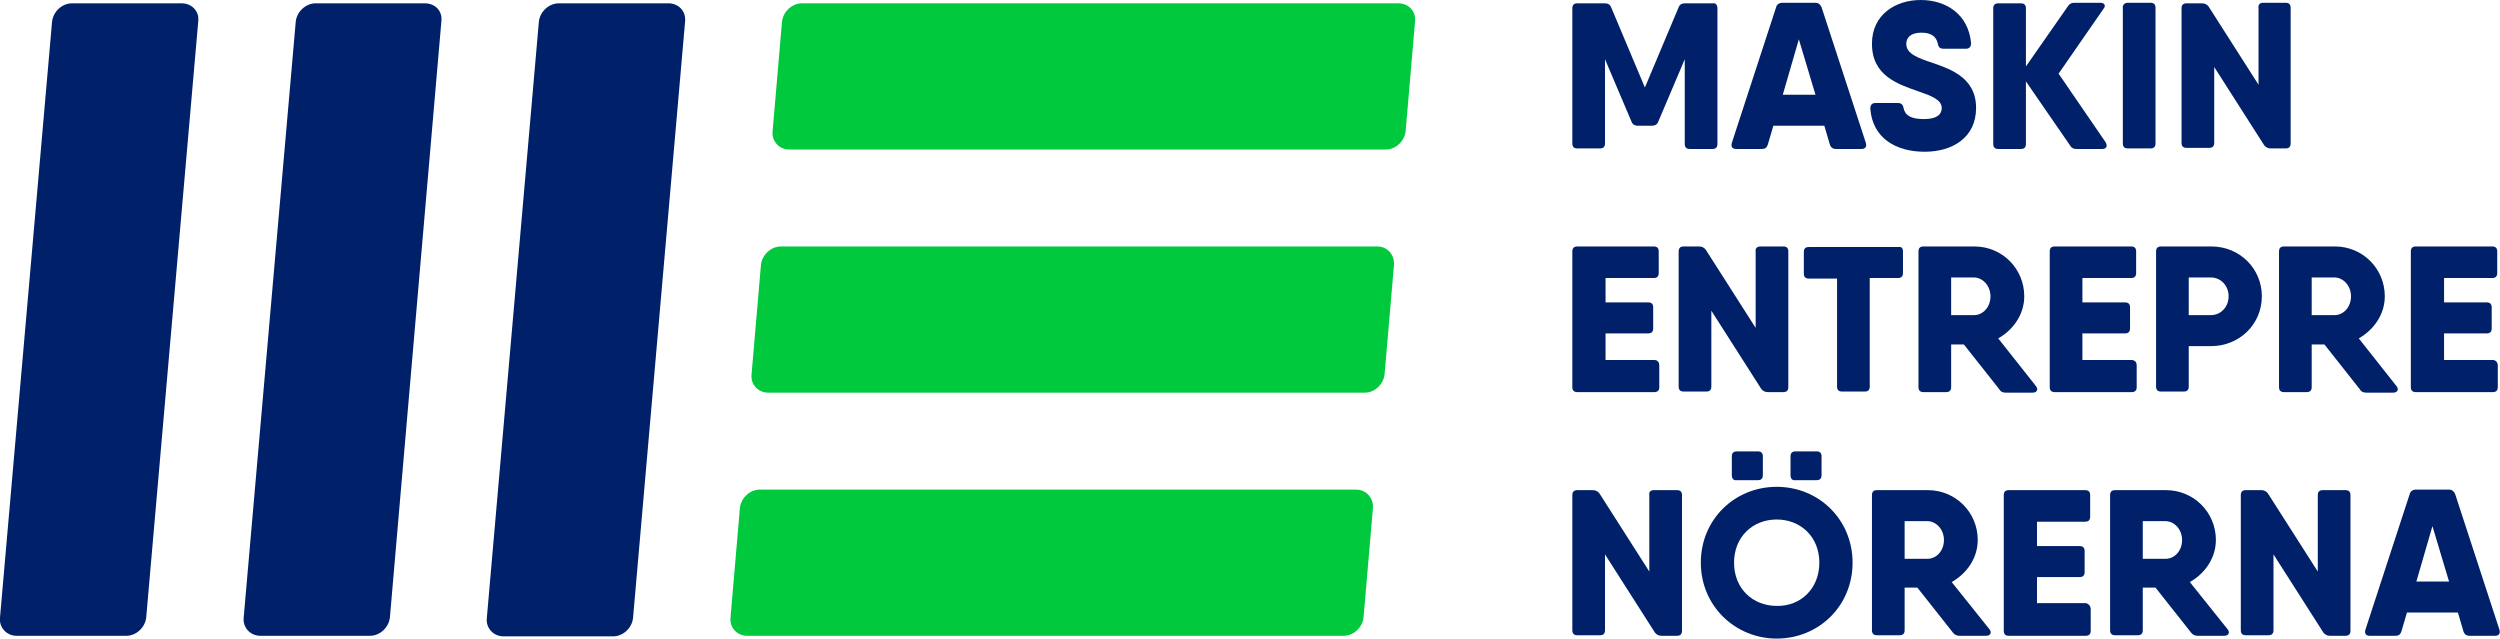
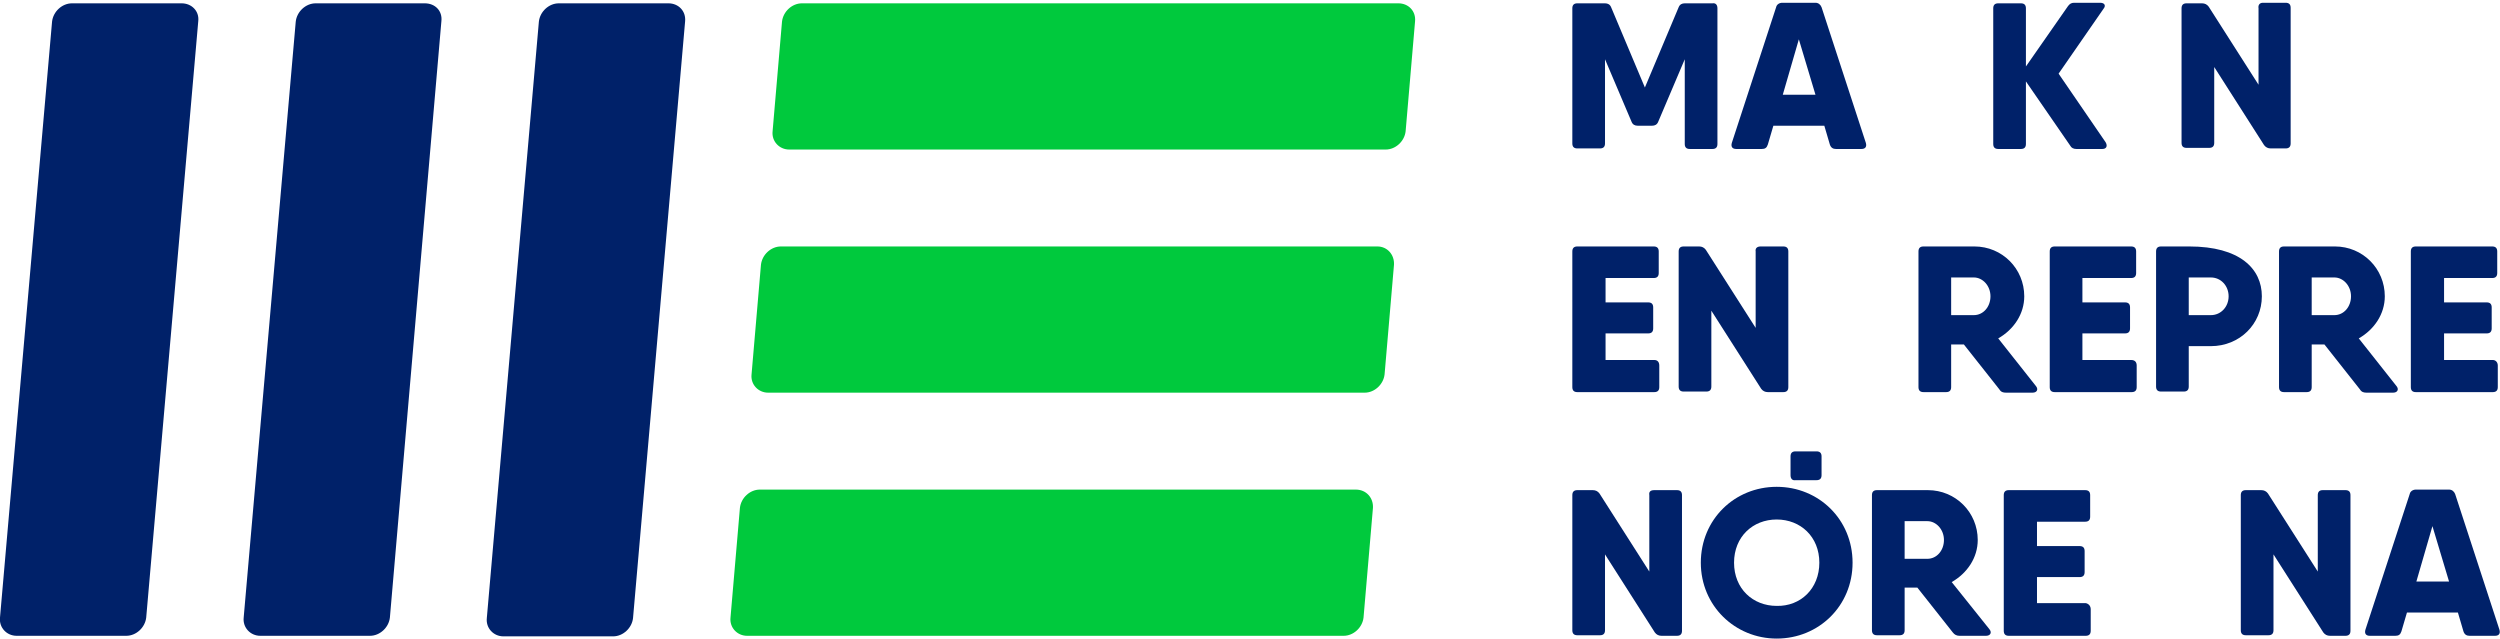
<svg xmlns="http://www.w3.org/2000/svg" version="1.1" id="Layer_1" x="0px" y="0px" viewBox="0 0 451.4 115.3" style="enable-background:new 0 0 451.4 115.3;" xml:space="preserve">
  <style type="text/css">
	.st0{fill:#002169;}
	.st1{fill:#00C93D;}
</style>
  <g>
    <path class="st0" d="M32.8,0.6H13c-1.8,0-3.4,1.5-3.6,3.3L0,111.5c-0.2,1.8,1.2,3.3,3,3.3h19.8c1.8,0,3.4-1.5,3.6-3.3L35.8,3.8   C36,2,34.6,0.6,32.8,0.6" />
    <path class="st0" d="M76.7,0.6H57c-1.8,0-3.4,1.5-3.6,3.3L44,111.5c-0.2,1.8,1.2,3.3,3,3.3h19.8c1.8,0,3.4-1.5,3.6-3.3L79.7,3.8   C79.9,2,78.6,0.6,76.7,0.6" />
    <path class="st0" d="M120.7,0.6h-19.8c-1.8,0-3.4,1.5-3.6,3.3l-9.4,107.7c-0.2,1.8,1.2,3.3,3,3.3h19.8c1.8,0,3.4-1.5,3.6-3.3   l9.4-107.7C123.9,2,122.5,0.6,120.7,0.6" />
    <path class="st1" d="M244.8,88.4H137.2c-1.8,0-3.4,1.5-3.6,3.3l-1.7,19.8c-0.2,1.8,1.2,3.3,3,3.3h107.7c1.8,0,3.4-1.5,3.6-3.3   l1.7-19.8C248,89.9,246.7,88.4,244.8,88.4" />
    <path class="st1" d="M248.7,44.5H141c-1.8,0-3.4,1.5-3.6,3.3l-1.7,19.8c-0.2,1.8,1.2,3.3,3,3.3h107.7c1.8,0,3.4-1.5,3.6-3.3   l1.7-19.8C251.8,46,250.5,44.5,248.7,44.5" />
    <path class="st1" d="M252.5,0.6H144.8c-1.8,0-3.4,1.5-3.6,3.3l-1.7,19.8c-0.2,1.8,1.2,3.3,3,3.3h107.7c1.8,0,3.4-1.5,3.6-3.3   l1.7-19.8C255.7,2,254.3,0.6,252.5,0.6" />
    <path class="st0" d="M310.1,1.5v24.5c0,0.6-0.3,0.9-0.9,0.9h-4.1c-0.6,0-0.9-0.3-0.9-0.9V10.7l-4.8,11.3c-0.2,0.5-0.6,0.7-1.1,0.7   h-2.6c-0.5,0-0.9-0.2-1.1-0.7l-4.8-11.3v15.2c0,0.6-0.3,0.9-0.9,0.9h-4.1c-0.6,0-0.9-0.3-0.9-0.9V1.5c0-0.6,0.3-0.9,0.9-0.9h4.1   h0.9c0.5,0,0.9,0.2,1.1,0.7l6.1,14.5l6.1-14.5c0.2-0.5,0.6-0.7,1.1-0.7h3h2C309.8,0.5,310.1,0.9,310.1,1.5" />
    <path class="st0" d="M327.8,17.1l-3-10l-2.9,10H327.8z M336.1,26.9h-4.6c-0.5,0-0.9-0.2-1.1-0.8l-1-3.4h-9.2l-1,3.4   c-0.2,0.6-0.5,0.8-1.1,0.8h-4.6c-0.7,0-1-0.4-0.8-1.1l8-24.5c0.1-0.5,0.6-0.8,1.1-0.8h6c0.5,0,0.9,0.3,1.1,0.8l8,24.5   C337.1,26.5,336.8,26.9,336.1,26.9" />
-     <path class="st0" d="M337.7,19.6c0-0.6,0.3-1,0.9-1h4.1c0.6,0,0.9,0.3,1,0.9c0.3,1.4,1.4,2,3.7,2c2.4,0,3.2-0.9,3.2-2   c0-1.5-1.9-2.2-4.2-3c-3.7-1.3-8.4-2.8-8.4-8.6c0-5.3,4.3-7.9,8.8-7.9c4.4,0,8.6,2.4,9.1,7.8c0,0.6-0.3,1-0.9,1h-4.1   c-0.6,0-0.9-0.3-1-0.9c-0.3-1.4-1.3-2-3-2c-1.9,0-2.7,0.9-2.7,2c0,1.6,1.5,2.3,3.7,3.1c3.8,1.3,8.9,2.7,8.9,8.5   c0,5.3-4.2,7.9-9.3,7.9C342.4,27.4,338.1,25,337.7,19.6" />
    <path class="st0" d="M379.6,26.9h-4.7c-0.5,0-0.9-0.2-1.1-0.6l-8-11.6v11.3c0,0.6-0.3,0.9-0.9,0.9h-4.1c-0.6,0-0.9-0.3-0.9-0.9V1.5   c0-0.6,0.3-0.9,0.9-0.9h4.1c0.6,0,0.9,0.3,0.9,0.9V12l7.6-10.9c0.3-0.4,0.6-0.6,1.1-0.6h4.7c0.8,0,1.1,0.5,0.6,1.1l-8.1,11.7   l8.5,12.4C380.6,26.4,380.3,26.9,379.6,26.9" />
-     <path class="st0" d="M384.2,0.5h4.1c0.6,0,0.9,0.3,0.9,0.9v24.5c0,0.6-0.3,0.9-0.9,0.9h-4.1c-0.6,0-0.9-0.3-0.9-0.9V1.5   C383.2,0.9,383.6,0.5,384.2,0.5" />
    <path class="st0" d="M408.6,0.5h4.1c0.6,0,0.9,0.3,0.9,0.9v24.5c0,0.6-0.3,0.9-0.9,0.9H410c-0.5,0-0.9-0.2-1.2-0.6l-9-14.1v13.7   c0,0.6-0.3,0.9-0.9,0.9h-4.1c-0.6,0-0.9-0.3-0.9-0.9V1.5c0-0.6,0.3-0.9,0.9-0.9h2.8c0.5,0,0.9,0.2,1.2,0.6l9,14.1V1.5   C407.7,0.9,408,0.5,408.6,0.5" />
    <path class="st0" d="M299.6,66v3.9c0,0.6-0.3,0.9-0.9,0.9h-13h-0.9c-0.6,0-0.9-0.3-0.9-0.9V45.4c0-0.6,0.3-0.9,0.9-0.9h5.1h8.7   c0.6,0,0.9,0.3,0.9,0.9v3.9c0,0.6-0.3,0.9-0.9,0.9h-8.7v4.4h7.7c0.6,0,0.9,0.3,0.9,0.9v3.8c0,0.6-0.3,0.9-0.9,0.9h-7.7V65h8.8   C299.3,65,299.6,65.4,299.6,66" />
    <path class="st0" d="M317.9,44.5h4.1c0.6,0,0.9,0.3,0.9,0.9v24.5c0,0.6-0.3,0.9-0.9,0.9h-2.8c-0.5,0-0.9-0.2-1.2-0.6l-9-14.1v13.7   c0,0.6-0.3,0.9-0.9,0.9h-4.1c-0.6,0-0.9-0.3-0.9-0.9V45.4c0-0.6,0.3-0.9,0.9-0.9h2.8c0.5,0,0.9,0.2,1.2,0.6l9,14.1V45.4   C316.9,44.8,317.3,44.5,317.9,44.5" />
-     <path class="st0" d="M343.6,45.4v3.9c0,0.6-0.3,0.9-0.9,0.9h-5.1v19.6c0,0.6-0.3,0.9-0.9,0.9h-4.1c-0.6,0-0.9-0.3-0.9-0.9V50.3   h-5.1c-0.6,0-0.9-0.3-0.9-0.9v-3.9c0-0.6,0.3-0.9,0.9-0.9h11.1h5.1C343.3,44.5,343.6,44.8,343.6,45.4" />
    <path class="st0" d="M352.3,56.9h4.1c1.7,0,3-1.5,3-3.4c0-1.9-1.4-3.4-3-3.4h-4.1V56.9z M367.6,69.7c0.5,0.6,0.2,1.2-0.6,1.2h-4.8   c-0.5,0-0.9-0.1-1.2-0.6l-6.4-8.1h-2.3v7.7c0,0.6-0.3,0.9-0.9,0.9h-4.1c-0.6,0-0.9-0.3-0.9-0.9V45.4c0-0.6,0.3-0.9,0.9-0.9h5.1h4.1   c5,0,9,4,9,9c0,3.2-1.9,6-4.7,7.6L367.6,69.7z" />
    <path class="st0" d="M385.8,66v3.9c0,0.6-0.3,0.9-0.9,0.9h-13h-0.9c-0.6,0-0.9-0.3-0.9-0.9V45.4c0-0.6,0.3-0.9,0.9-0.9h5.1h8.7   c0.6,0,0.9,0.3,0.9,0.9v3.9c0,0.6-0.3,0.9-0.9,0.9H376v4.4h7.7c0.6,0,0.9,0.3,0.9,0.9v3.8c0,0.6-0.3,0.9-0.9,0.9H376V65h8.8   C385.5,65,385.8,65.4,385.8,66" />
-     <path class="st0" d="M402.4,53.5c0-1.9-1.4-3.4-3.2-3.4h-4v6.8h4C401,56.9,402.4,55.4,402.4,53.5 M408.4,53.5c0,5-4,9-9.2,9h-4v7.3   c0,0.6-0.3,0.9-0.9,0.9h-4.1c-0.6,0-0.9-0.3-0.9-0.9V45.4c0-0.6,0.3-0.9,0.9-0.9h5.1h4C404.4,44.5,408.4,48.5,408.4,53.5" />
+     <path class="st0" d="M402.4,53.5c0-1.9-1.4-3.4-3.2-3.4h-4v6.8h4C401,56.9,402.4,55.4,402.4,53.5 M408.4,53.5c0,5-4,9-9.2,9h-4v7.3   c0,0.6-0.3,0.9-0.9,0.9h-4.1c-0.6,0-0.9-0.3-0.9-0.9V45.4c0-0.6,0.3-0.9,0.9-0.9h5.1C404.4,44.5,408.4,48.5,408.4,53.5" />
    <path class="st0" d="M417.4,56.9h4.1c1.7,0,3-1.5,3-3.4c0-1.9-1.4-3.4-3-3.4h-4.1V56.9z M432.7,69.7c0.5,0.6,0.2,1.2-0.6,1.2h-4.8   c-0.5,0-0.9-0.1-1.2-0.6l-6.4-8.1h-2.3v7.7c0,0.6-0.3,0.9-0.9,0.9h-4.1c-0.6,0-0.9-0.3-0.9-0.9V45.4c0-0.6,0.3-0.9,0.9-0.9h5.1h4.1   c5,0,9,4,9,9c0,3.2-1.9,6-4.7,7.6L432.7,69.7z" />
    <path class="st0" d="M451,66v3.9c0,0.6-0.3,0.9-0.9,0.9h-13h-0.9c-0.6,0-0.9-0.3-0.9-0.9V45.4c0-0.6,0.3-0.9,0.9-0.9h5.1h8.7   c0.6,0,0.9,0.3,0.9,0.9v3.9c0,0.6-0.3,0.9-0.9,0.9h-8.7v4.4h7.7c0.6,0,0.9,0.3,0.9,0.9v3.8c0,0.6-0.3,0.9-0.9,0.9h-7.7V65h8.8   C450.6,65,451,65.4,451,66" />
    <path class="st0" d="M298.7,88.5h4.1c0.6,0,0.9,0.3,0.9,0.9v24.5c0,0.6-0.3,0.9-0.9,0.9H300c-0.5,0-0.9-0.2-1.2-0.6l-9-14.1v13.7   c0,0.6-0.3,0.9-0.9,0.9h-4.1c-0.6,0-0.9-0.3-0.9-0.9V89.4c0-0.6,0.3-0.9,0.9-0.9h2.8c0.5,0,0.9,0.2,1.2,0.6l9,14.1V89.4   C297.7,88.8,298,88.5,298.7,88.5" />
    <path class="st0" d="M343.9,100.9h4.1c1.7,0,3-1.5,3-3.4s-1.4-3.4-3-3.4h-4.1V100.9z M359.2,113.6c0.5,0.6,0.2,1.2-0.6,1.2h-4.8   c-0.5,0-0.9-0.2-1.2-0.6l-6.4-8.1h-2.3v7.7c0,0.6-0.3,0.9-0.9,0.9h-4.1c-0.6,0-0.9-0.3-0.9-0.9V89.4c0-0.6,0.3-0.9,0.9-0.9h5.1h4.1   c5,0,9,4,9,9c0,3.2-1.9,6-4.7,7.6L359.2,113.6z" />
    <path class="st0" d="M377.5,110v3.9c0,0.6-0.3,0.9-0.9,0.9h-13h-0.9c-0.6,0-0.9-0.3-0.9-0.9V89.4c0-0.6,0.3-0.9,0.9-0.9h5.1h8.7   c0.6,0,0.9,0.3,0.9,0.9v3.9c0,0.6-0.3,0.9-0.9,0.9h-8.7v4.4h7.7c0.6,0,0.9,0.3,0.9,0.9v3.8c0,0.6-0.3,0.9-0.9,0.9h-7.7v4.7h8.8   C377.1,109,377.5,109.4,377.5,110" />
-     <path class="st0" d="M386.9,100.9h4.1c1.7,0,3-1.5,3-3.4s-1.4-3.4-3-3.4h-4.1V100.9z M402.2,113.6c0.5,0.6,0.2,1.2-0.6,1.2h-4.8   c-0.5,0-0.9-0.2-1.2-0.6l-6.4-8.1h-2.3v7.7c0,0.6-0.3,0.9-0.9,0.9h-4.1c-0.6,0-0.9-0.3-0.9-0.9V89.4c0-0.6,0.3-0.9,0.9-0.9h5.1h4.1   c5,0,9,4,9,9c0,3.2-1.9,6-4.7,7.6L402.2,113.6z" />
    <path class="st0" d="M419.4,88.5h4.1c0.6,0,0.9,0.3,0.9,0.9v24.5c0,0.6-0.3,0.9-0.9,0.9h-2.8c-0.5,0-0.9-0.2-1.2-0.6l-9-14.1v13.7   c0,0.6-0.3,0.9-0.9,0.9h-4.1c-0.6,0-0.9-0.3-0.9-0.9V89.4c0-0.6,0.3-0.9,0.9-0.9h2.8c0.5,0,0.9,0.2,1.2,0.6l9,14.1V89.4   C418.5,88.8,418.8,88.5,419.4,88.5" />
    <path class="st0" d="M442.2,105l-3-10l-2.9,10H442.2z M450.5,114.8h-4.6c-0.5,0-0.9-0.2-1.1-0.8l-1-3.4h-9.2l-1,3.4   c-0.2,0.6-0.5,0.8-1.1,0.8h-4.6c-0.7,0-1-0.4-0.8-1.1l8-24.5c0.1-0.5,0.6-0.8,1.1-0.8h6c0.5,0,0.9,0.3,1.1,0.8l8,24.5   C451.5,114.4,451.2,114.8,450.5,114.8" />
    <path class="st0" d="M328.5,101.6c0-4.7-3.4-7.8-7.7-7.8c-4.3,0-7.7,3.1-7.7,7.8c0,4.7,3.4,7.8,7.7,7.8   C325.1,109.5,328.5,106.3,328.5,101.6 M307.1,101.6c0-7.8,6.1-13.7,13.7-13.7c7.6,0,13.7,5.9,13.7,13.7c0,7.8-6.1,13.7-13.7,13.7   C313.3,115.3,307.1,109.4,307.1,101.6" />
-     <path class="st0" d="M312.7,85.8v-3.4c0-0.6,0.3-0.9,0.9-0.9h3.8c0.6,0,0.9,0.3,0.9,0.9v3.4c0,0.6-0.3,0.9-0.9,0.9h-3.8   C313,86.8,312.7,86.4,312.7,85.8" />
    <path class="st0" d="M323.3,85.8v-3.4c0-0.6,0.3-0.9,0.9-0.9h3.8c0.6,0,0.9,0.3,0.9,0.9v3.4c0,0.6-0.3,0.9-0.9,0.9h-3.8   C323.6,86.8,323.3,86.4,323.3,85.8" />
  </g>
</svg>